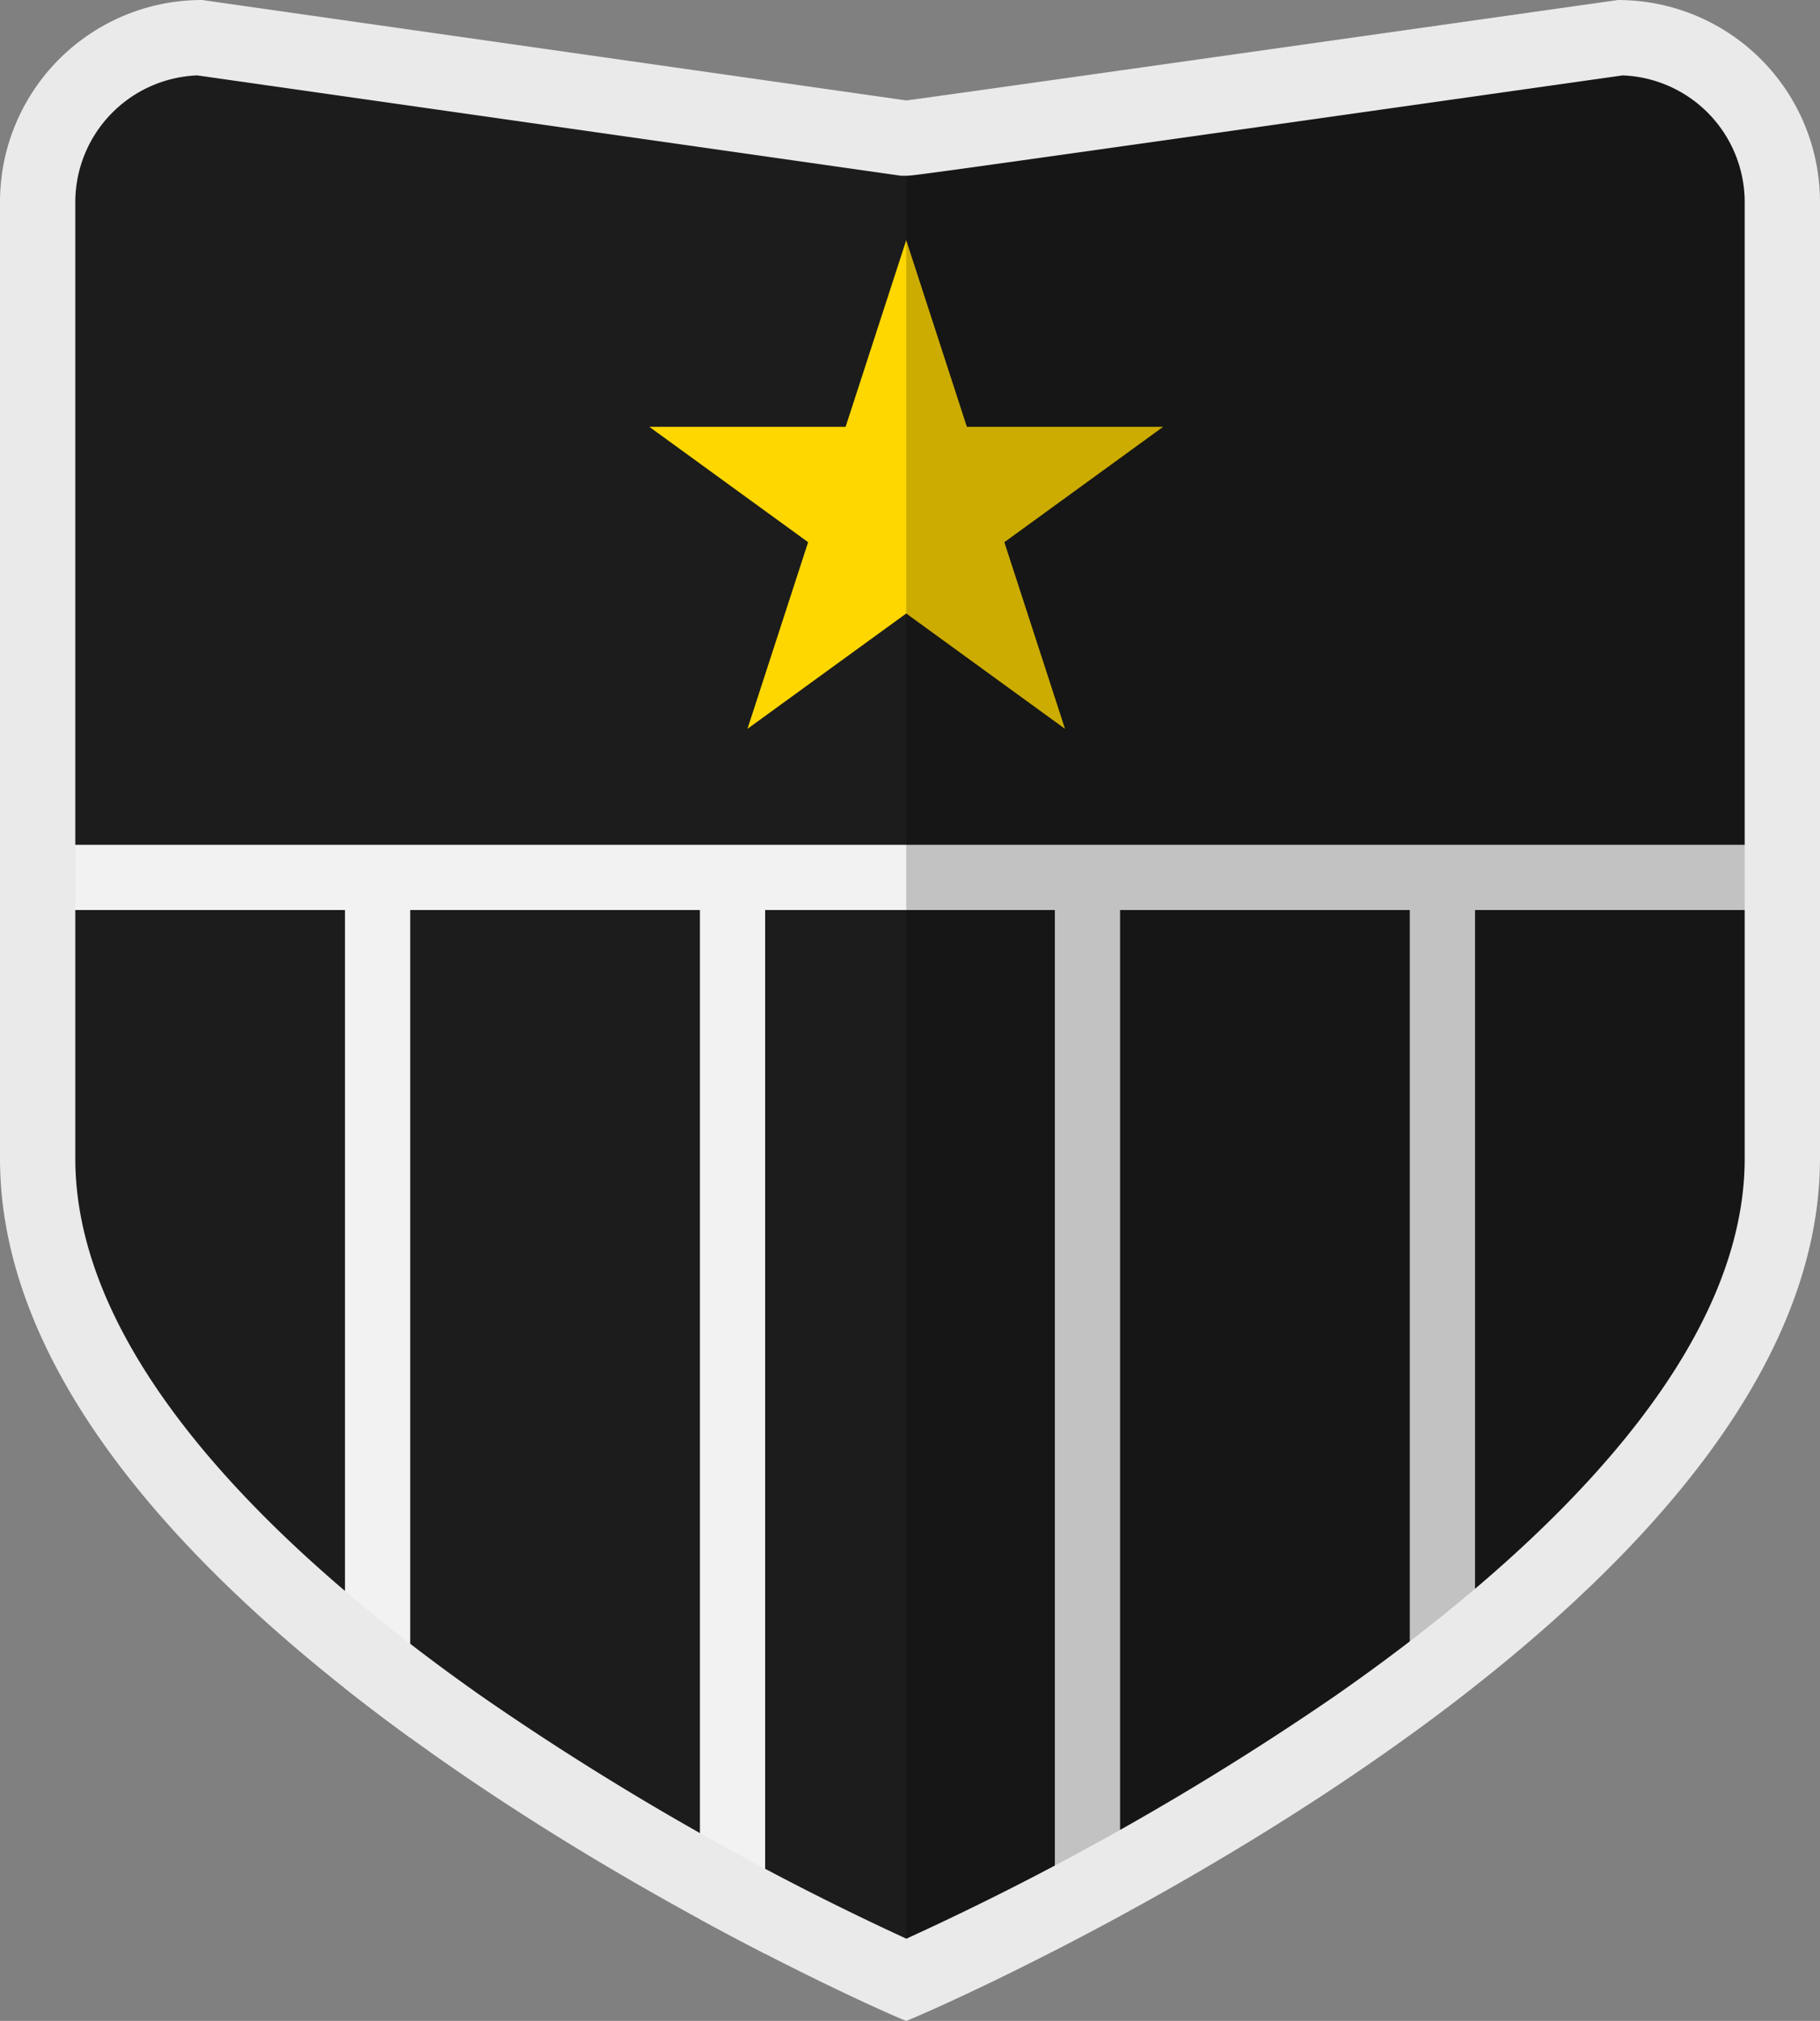
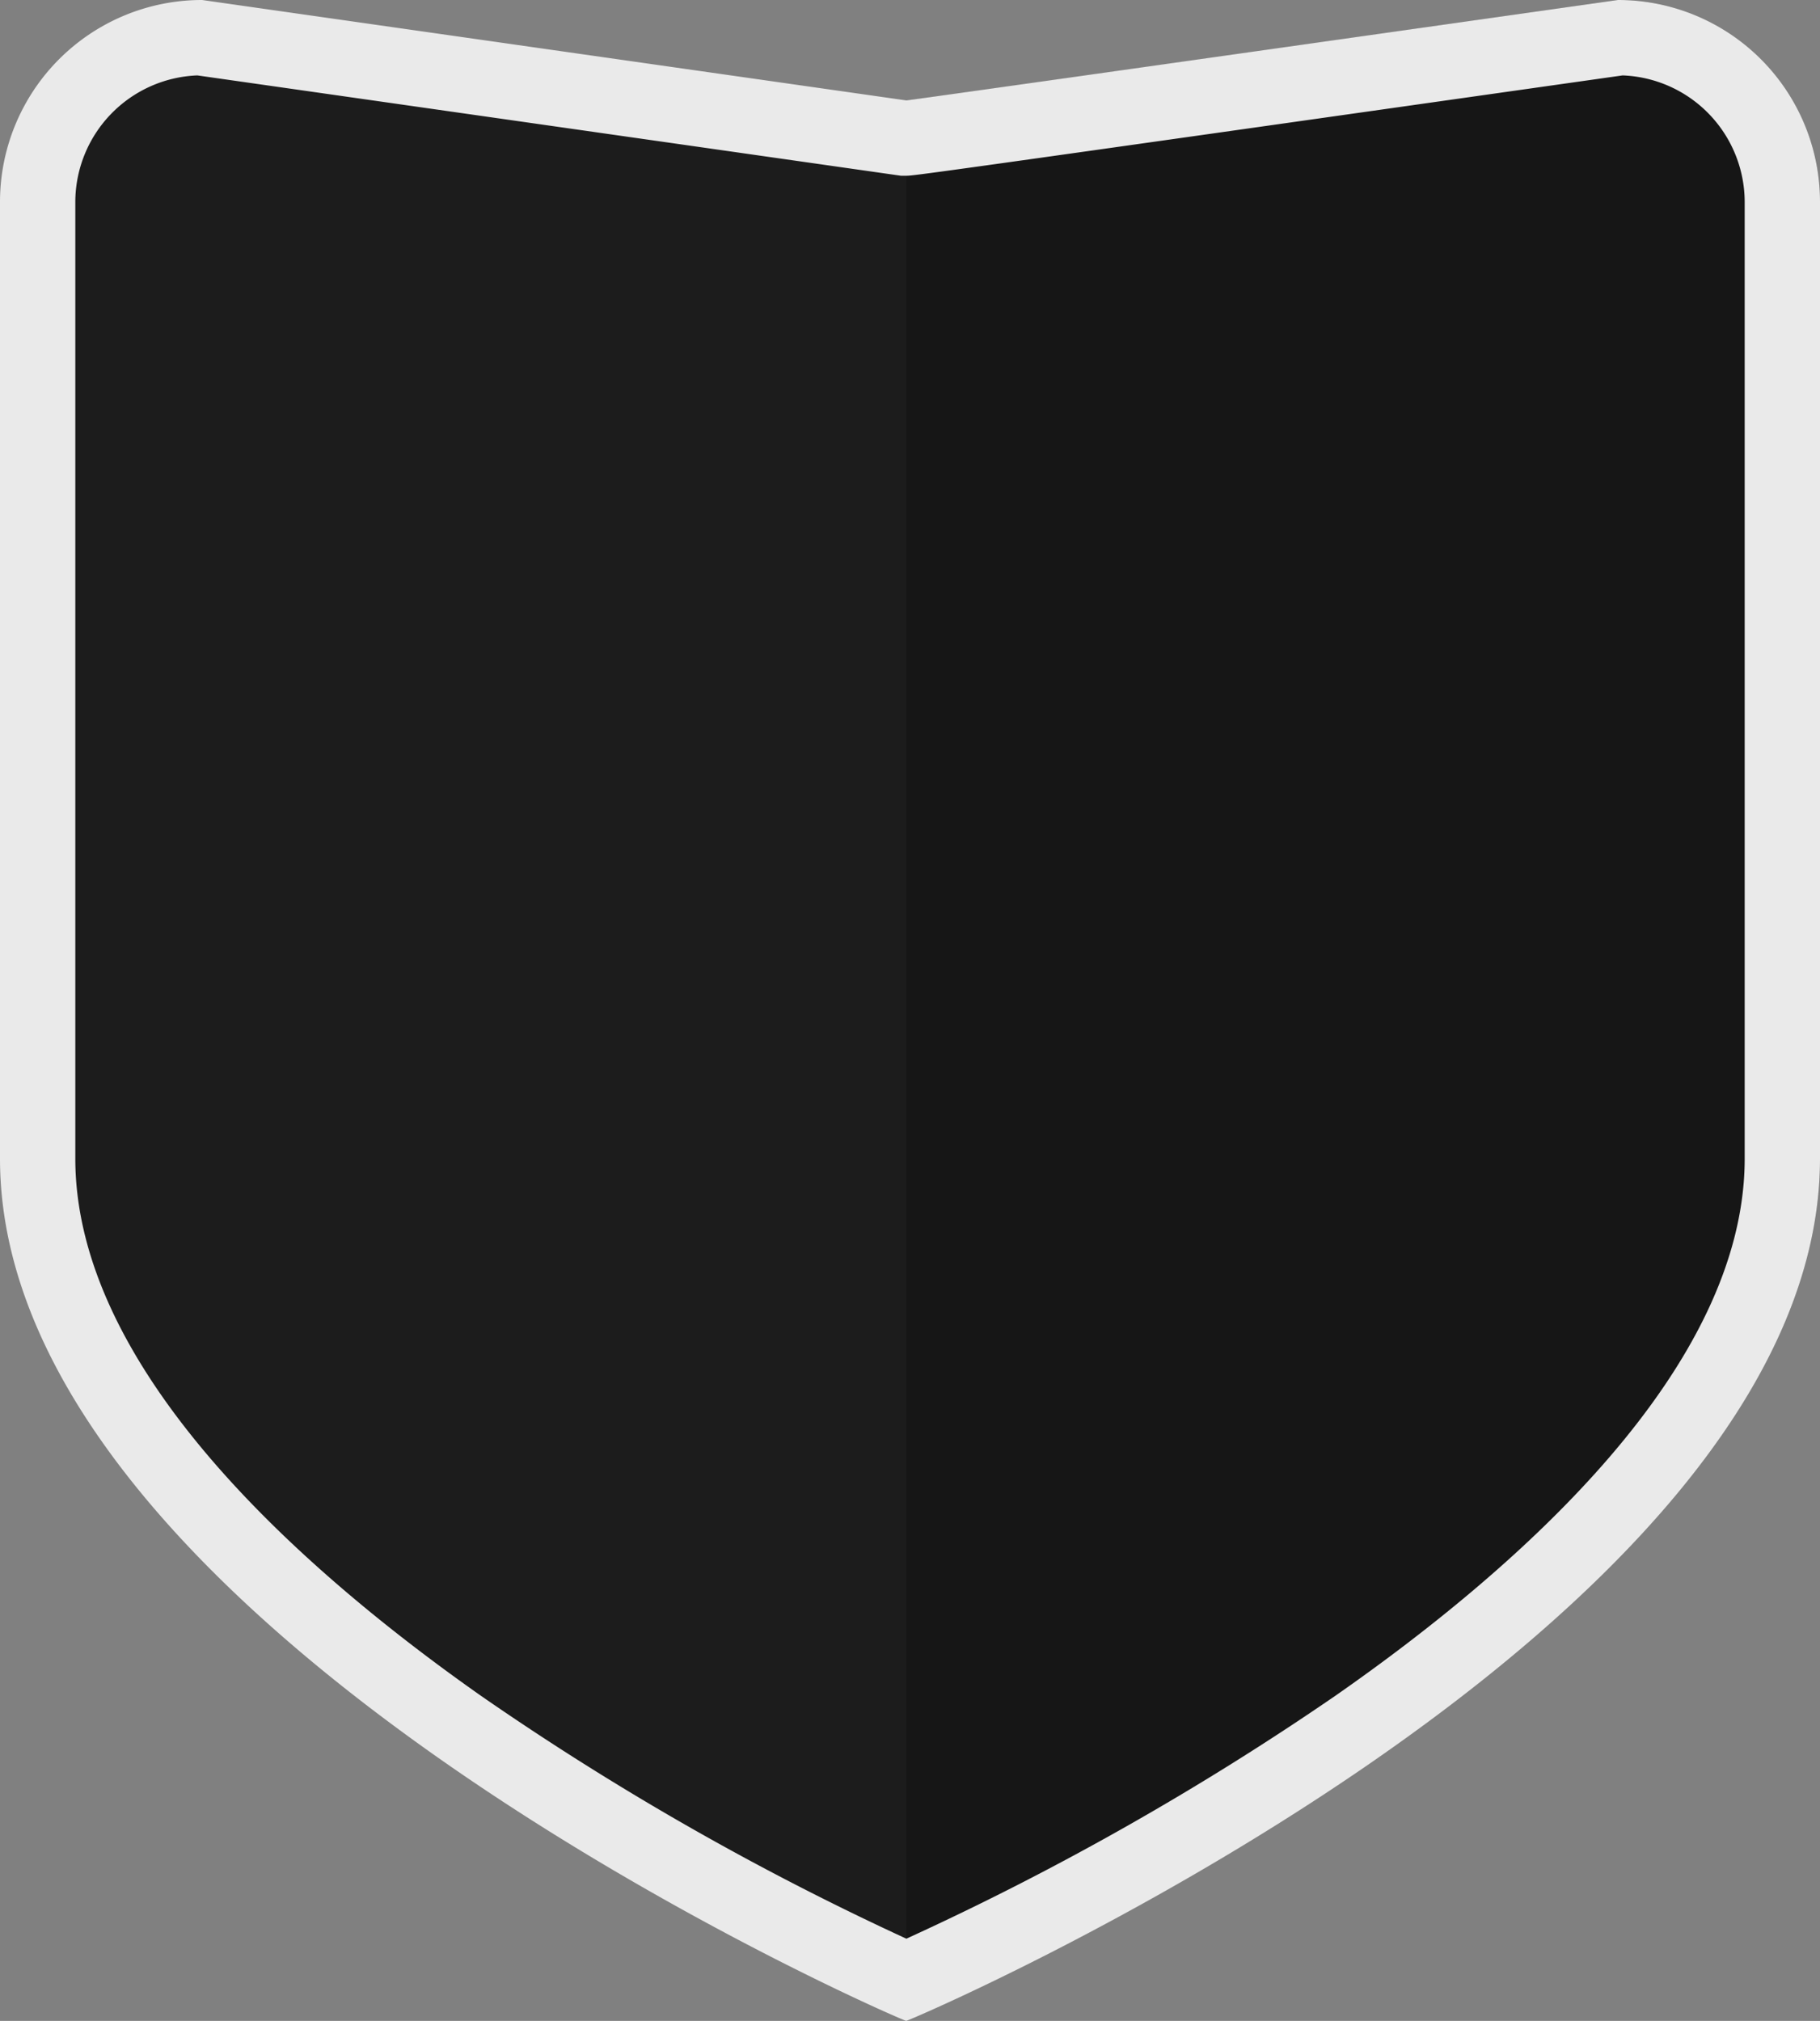
<svg xmlns="http://www.w3.org/2000/svg" id="Layer_1" data-name="Layer 1" viewBox="0 0 145 161">
  <rect x="0" y="0" width="145" height="161" fill="#808080" stroke="none" />
  <defs>
    <style>.cls-1{fill:none;}.cls-2{fill:#1c1c1c;}.cls-3{clip-path:url(#clip-path);}.cls-4{fill:#f2f2f2;}.cls-5{fill:gold;}.cls-6{fill:#020202;opacity:0.2;isolation:isolate;}.cls-7{fill:#eaeaea;}</style>
    <clipPath id="clip-path">
-       <path class="cls-1" d="M16.1,0,72.2,8c.3,0,56.7-8,56.7-8A16.089,16.089,0,0,1,145,16.1V92.3C145,130,72.4,161,72.2,161h0C71.9,161,0,130,0,92.3V16.1A16.089,16.089,0,0,1,16.1,0Z" />
-     </clipPath>
+       </clipPath>
  </defs>
  <title>2 Atlético Mineiro</title>
  <path class="cls-2" d="M126.154,3.919S72.5,11.53,72.215,11.53L18.846,3.919A15.306,15.306,0,0,0,3.53,19.235V91.726c0,35.864,68.4,65.355,68.685,65.355S141.47,127.59,141.47,91.726V19.235A15.306,15.306,0,0,0,126.154,3.919Z" />
  <g class="cls-3">
    <polygon class="cls-4" points="152.456 67.304 117.516 67.304 112.319 67.304 89.237 67.304 84.041 67.304 60.959 67.304 55.763 67.304 32.681 67.304 27.484 67.304 -7.456 67.304 -7.456 72.5 27.484 72.5 27.484 166.399 32.681 166.399 32.681 72.5 55.763 72.5 55.763 166.399 60.959 166.399 60.959 72.5 84.041 72.5 84.041 166.399 89.237 166.399 89.237 72.5 112.319 72.5 112.319 166.399 117.516 166.399 117.516 72.5 152.456 72.5 152.456 67.304" />
    <polygon class="cls-5" points="72.2 19.136 77.031 34.005 92.666 34.005 80.017 43.195 84.849 58.064 72.2 48.875 59.551 58.064 64.383 43.195 51.734 34.005 67.369 34.005 72.2 19.136" />
  </g>
  <path class="cls-6" d="M128.9,0S72.8,8,72.2,8V161c.3,0,72.8-31,72.8-68.7V16.1A16.089,16.089,0,0,0,128.9,0Z" />
  <path class="cls-7" d="M129.275,6.007A10.112,10.112,0,0,1,139,16.1V92.3c0,16.584-17.726,32.422-32.6,42.789A226.9,226.9,0,0,1,72.21,154.451,224.405,224.405,0,0,1,38.317,135.1C23.574,124.732,6,108.894,6,92.3V16.1A10.112,10.112,0,0,1,15.723,6.007l55.63,7.933.421.06H72.2c.583,0,.722,0,57.075-7.993M128.9,0S72.5,8,72.2,8L16.1,0A16.089,16.089,0,0,0,0,16.1V92.3C0,130,71.9,161,72.2,161S145,130,145,92.3V16.1A16.089,16.089,0,0,0,128.9,0Z" />
</svg>